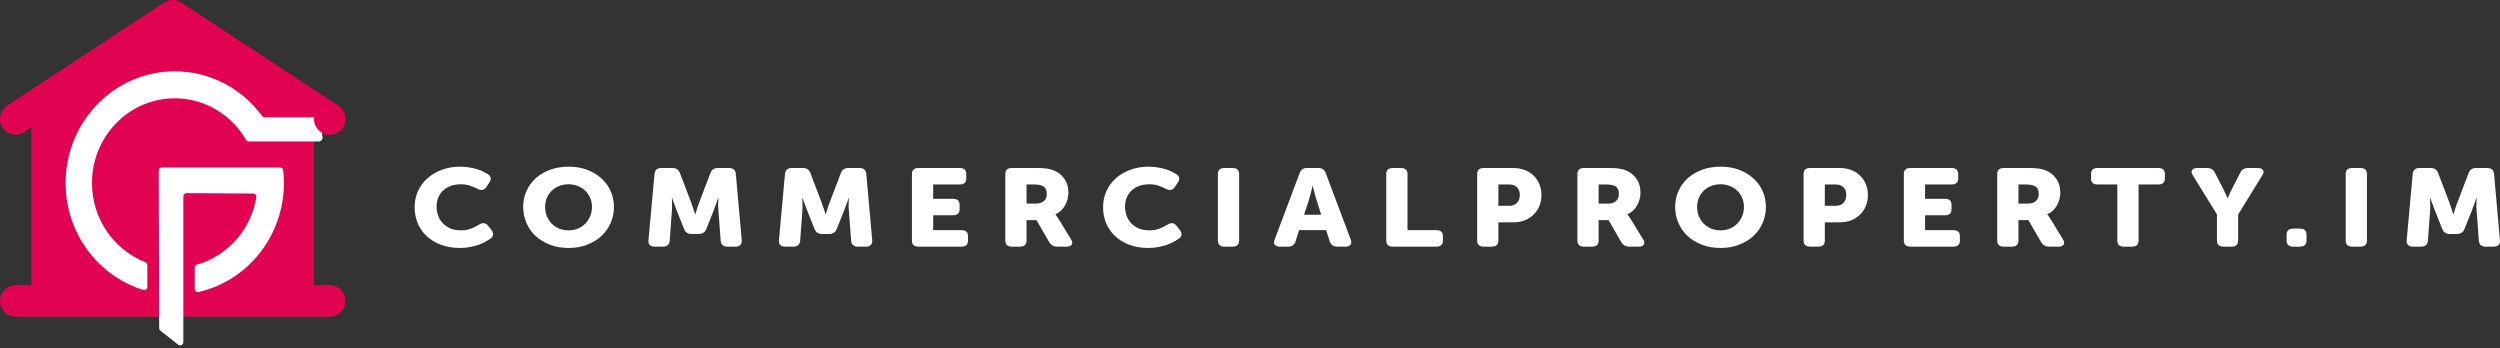
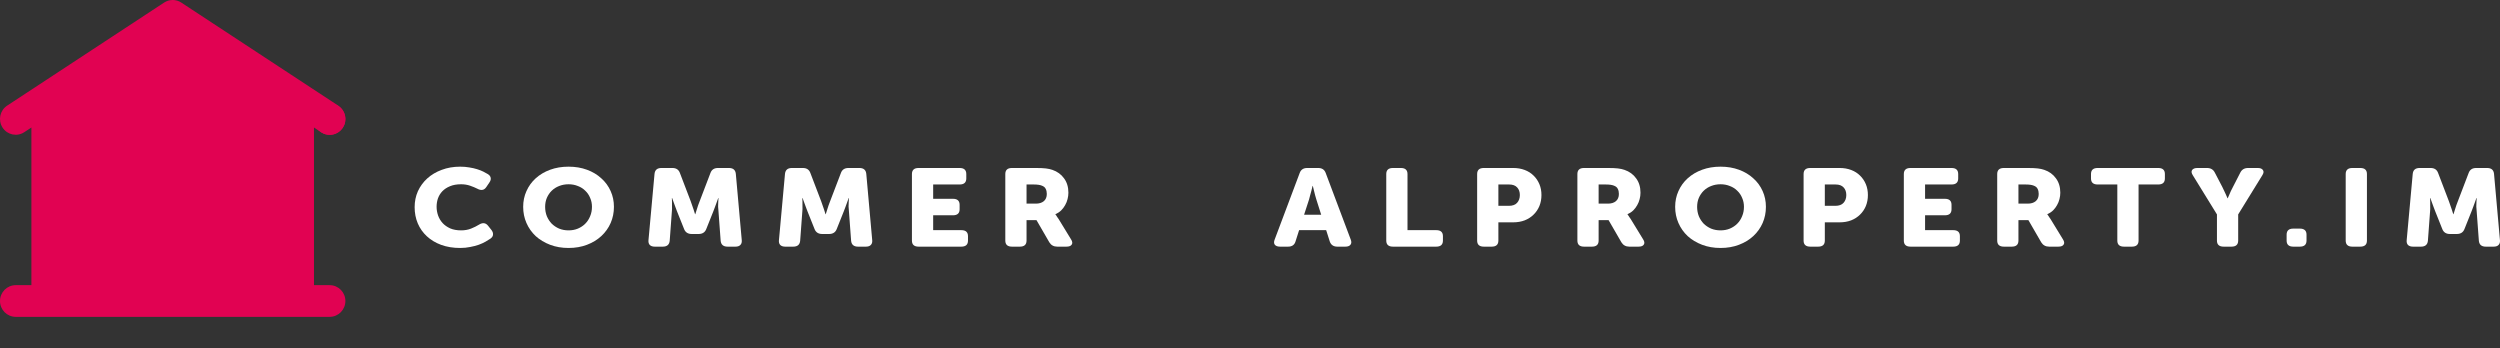
<svg xmlns="http://www.w3.org/2000/svg" width="546" height="76" viewBox="0 0 546 76" fill="none">
  <rect x="0" y="0" width="546" height="76" fill="#333333" stroke="none" />
  <path d="M90.557 45.242C90.557 43.993 90.795 42.831 91.272 41.758C91.767 40.685 92.447 39.756 93.312 38.971C94.196 38.17 95.247 37.545 96.466 37.097C97.685 36.632 99.027 36.4 100.494 36.4C101.218 36.4 101.889 36.456 102.508 36.568C103.126 36.664 103.691 36.792 104.203 36.953C104.716 37.113 105.166 37.289 105.555 37.481C105.944 37.673 106.279 37.858 106.562 38.034C106.933 38.274 107.136 38.554 107.171 38.875C107.224 39.179 107.127 39.508 106.88 39.86L106.217 40.845C105.97 41.213 105.679 41.422 105.343 41.47C105.007 41.518 104.636 41.43 104.23 41.205C103.788 40.981 103.267 40.765 102.667 40.557C102.066 40.349 101.412 40.244 100.706 40.244C99.752 40.244 98.939 40.389 98.268 40.677C97.597 40.949 97.04 41.318 96.598 41.782C96.174 42.231 95.856 42.751 95.644 43.344C95.45 43.92 95.353 44.521 95.353 45.146C95.353 45.787 95.459 46.419 95.671 47.044C95.883 47.653 96.21 48.205 96.651 48.702C97.093 49.182 97.65 49.575 98.321 49.879C98.992 50.168 99.787 50.312 100.706 50.312C101.501 50.312 102.225 50.184 102.879 49.927C103.55 49.655 104.115 49.375 104.574 49.086C105.405 48.558 106.085 48.638 106.615 49.327L107.357 50.264C107.604 50.6 107.71 50.928 107.675 51.249C107.657 51.569 107.472 51.858 107.118 52.114C106.818 52.322 106.456 52.546 106.032 52.786C105.608 53.027 105.113 53.251 104.548 53.459C104 53.651 103.382 53.812 102.693 53.94C102.022 54.084 101.289 54.156 100.494 54.156C98.974 54.156 97.597 53.932 96.36 53.483C95.141 53.035 94.099 52.41 93.233 51.609C92.367 50.808 91.705 49.871 91.246 48.798C90.786 47.709 90.557 46.523 90.557 45.242Z" fill="white" />
  <path d="M114.262 45.17C114.262 43.937 114.5 42.791 114.977 41.734C115.454 40.661 116.125 39.732 116.991 38.947C117.874 38.146 118.925 37.521 120.144 37.073C121.363 36.624 122.706 36.4 124.172 36.4C125.638 36.4 126.981 36.624 128.2 37.073C129.419 37.521 130.461 38.146 131.327 38.947C132.21 39.732 132.89 40.661 133.367 41.734C133.844 42.791 134.083 43.937 134.083 45.17C134.083 46.435 133.844 47.613 133.367 48.702C132.89 49.791 132.21 50.744 131.327 51.561C130.461 52.362 129.419 52.995 128.2 53.459C126.981 53.924 125.638 54.156 124.172 54.156C122.706 54.156 121.363 53.924 120.144 53.459C118.925 52.995 117.874 52.362 116.991 51.561C116.125 50.744 115.454 49.791 114.977 48.702C114.5 47.613 114.262 46.435 114.262 45.17ZM119.058 45.17C119.058 45.907 119.182 46.587 119.429 47.212C119.694 47.837 120.047 48.382 120.489 48.846C120.948 49.295 121.487 49.655 122.105 49.927C122.741 50.184 123.43 50.312 124.172 50.312C124.914 50.312 125.594 50.184 126.213 49.927C126.848 49.655 127.387 49.295 127.829 48.846C128.288 48.382 128.642 47.837 128.889 47.212C129.154 46.587 129.286 45.907 129.286 45.17C129.286 44.465 129.154 43.816 128.889 43.224C128.642 42.615 128.288 42.094 127.829 41.662C127.387 41.213 126.848 40.869 126.213 40.629C125.594 40.373 124.914 40.244 124.172 40.244C123.43 40.244 122.741 40.373 122.105 40.629C121.487 40.869 120.948 41.213 120.489 41.662C120.047 42.094 119.694 42.615 119.429 43.224C119.182 43.816 119.058 44.465 119.058 45.17Z" fill="white" />
  <path d="M142.95 37.962C143.039 37.113 143.542 36.688 144.461 36.688H146.845C147.676 36.688 148.223 37.049 148.488 37.77L150.847 43.944C150.953 44.217 151.059 44.521 151.165 44.858C151.288 45.178 151.394 45.482 151.483 45.771C151.589 46.107 151.695 46.443 151.801 46.78H151.854C151.96 46.443 152.066 46.107 152.172 45.771C152.26 45.482 152.357 45.178 152.463 44.858C152.587 44.521 152.702 44.217 152.808 43.944L155.166 37.77C155.431 37.049 155.979 36.688 156.809 36.688H159.194C160.113 36.688 160.616 37.113 160.704 37.962L162.003 52.498C162.038 52.931 161.932 53.267 161.685 53.507C161.455 53.748 161.102 53.868 160.625 53.868H158.902C157.984 53.868 157.48 53.443 157.392 52.594L156.915 46.131C156.88 45.811 156.853 45.482 156.836 45.146C156.836 44.794 156.844 44.481 156.862 44.209C156.862 43.889 156.88 43.568 156.915 43.248H156.862C156.738 43.6 156.615 43.944 156.491 44.281C156.385 44.569 156.27 44.882 156.147 45.218C156.023 45.554 155.908 45.859 155.802 46.131L154.239 50.047C153.956 50.752 153.4 51.105 152.569 51.105H151.085C150.255 51.105 149.699 50.752 149.416 50.047L147.852 46.131C147.746 45.859 147.632 45.554 147.508 45.218C147.384 44.882 147.269 44.569 147.163 44.281C147.04 43.944 146.916 43.6 146.792 43.248H146.739C146.739 43.568 146.748 43.889 146.766 44.209C146.766 44.481 146.766 44.794 146.766 45.146C146.784 45.482 146.775 45.811 146.739 46.131L146.263 52.594C146.174 53.443 145.671 53.868 144.752 53.868H143.003C142.526 53.868 142.164 53.748 141.917 53.507C141.687 53.267 141.59 52.931 141.625 52.498L142.95 37.962Z" fill="white" />
  <path d="M171.442 37.962C171.531 37.113 172.034 36.688 172.953 36.688H175.338C176.168 36.688 176.716 37.049 176.981 37.77L179.339 43.944C179.445 44.217 179.551 44.521 179.657 44.858C179.781 45.178 179.887 45.482 179.975 45.771C180.081 46.107 180.187 46.443 180.293 46.78H180.346C180.452 46.443 180.558 46.107 180.664 45.771C180.752 45.482 180.85 45.178 180.956 44.858C181.079 44.521 181.194 44.217 181.3 43.944L183.658 37.77C183.923 37.049 184.471 36.688 185.301 36.688H187.686C188.605 36.688 189.108 37.113 189.197 37.962L190.495 52.498C190.53 52.931 190.424 53.267 190.177 53.507C189.947 53.748 189.594 53.868 189.117 53.868H187.395C186.476 53.868 185.973 53.443 185.884 52.594L185.407 46.131C185.372 45.811 185.345 45.482 185.328 45.146C185.328 44.794 185.337 44.481 185.354 44.209C185.354 43.889 185.372 43.568 185.407 43.248H185.354C185.231 43.6 185.107 43.944 184.983 44.281C184.877 44.569 184.763 44.882 184.639 45.218C184.515 45.554 184.4 45.859 184.294 46.131L182.731 50.047C182.448 50.752 181.892 51.105 181.062 51.105H179.578C178.747 51.105 178.191 50.752 177.908 50.047L176.345 46.131C176.239 45.859 176.124 45.554 176 45.218C175.877 44.882 175.762 44.569 175.656 44.281C175.532 43.944 175.408 43.6 175.285 43.248H175.232C175.232 43.568 175.241 43.889 175.258 44.209C175.258 44.481 175.258 44.794 175.258 45.146C175.276 45.482 175.267 45.811 175.232 46.131L174.755 52.594C174.667 53.443 174.163 53.868 173.244 53.868H171.495C171.019 53.868 170.656 53.748 170.409 53.507C170.179 53.267 170.082 52.931 170.118 52.498L171.442 37.962Z" fill="white" />
  <path d="M199.166 38.01C199.166 37.129 199.652 36.688 200.624 36.688H209.58C210.552 36.688 211.038 37.129 211.038 38.01V38.971C211.038 39.852 210.552 40.292 209.58 40.292H203.804V43.416H208.123C209.095 43.416 209.58 43.856 209.58 44.737V45.699C209.58 46.58 209.095 47.02 208.123 47.02H203.804V50.264H209.951C210.923 50.264 211.409 50.704 211.409 51.585V52.546C211.409 53.427 210.923 53.868 209.951 53.868H200.624C199.652 53.868 199.166 53.427 199.166 52.546V38.01Z" fill="white" />
  <path d="M219.559 38.01C219.559 37.129 220.045 36.688 221.016 36.688H226.157C227.129 36.688 227.88 36.72 228.41 36.784C228.957 36.849 229.434 36.953 229.84 37.097C230.918 37.465 231.766 38.082 232.384 38.947C233.02 39.796 233.338 40.845 233.338 42.094C233.338 42.559 233.276 43.023 233.153 43.488C233.047 43.937 232.87 44.377 232.623 44.809C232.393 45.226 232.102 45.61 231.748 45.963C231.395 46.299 230.98 46.572 230.503 46.78V46.828C230.556 46.892 230.618 46.972 230.688 47.068C230.759 47.148 230.83 47.26 230.9 47.404C230.989 47.533 231.095 47.685 231.218 47.861L233.921 52.282C234.222 52.746 234.266 53.131 234.054 53.435C233.859 53.724 233.48 53.868 232.914 53.868H230.9C230.141 53.868 229.567 53.555 229.178 52.931L226.369 48.077H224.196V52.546C224.196 53.427 223.71 53.868 222.739 53.868H221.016C220.045 53.868 219.559 53.427 219.559 52.546V38.01ZM226.21 44.473C226.952 44.473 227.535 44.297 227.959 43.944C228.401 43.576 228.622 43.047 228.622 42.359C228.622 41.926 228.542 41.558 228.383 41.254C228.242 40.933 227.95 40.693 227.509 40.533C227.102 40.373 226.519 40.292 225.76 40.292H224.196V44.473H226.21Z" fill="white" />
-   <path d="M240.912 45.242C240.912 43.993 241.15 42.831 241.627 41.758C242.122 40.685 242.802 39.756 243.668 38.971C244.551 38.17 245.602 37.545 246.821 37.097C248.04 36.632 249.383 36.4 250.849 36.4C251.573 36.4 252.245 36.456 252.863 36.568C253.481 36.664 254.046 36.792 254.559 36.953C255.071 37.113 255.522 37.289 255.91 37.481C256.299 37.673 256.635 37.858 256.917 38.034C257.288 38.274 257.491 38.554 257.527 38.875C257.58 39.179 257.482 39.508 257.235 39.86L256.573 40.845C256.325 41.213 256.034 41.422 255.698 41.47C255.363 41.518 254.992 41.43 254.585 41.205C254.144 40.981 253.623 40.765 253.022 40.557C252.421 40.349 251.768 40.244 251.061 40.244C250.107 40.244 249.294 40.389 248.623 40.677C247.952 40.949 247.395 41.318 246.954 41.782C246.53 42.231 246.212 42.751 246 43.344C245.805 43.92 245.708 44.521 245.708 45.146C245.708 45.787 245.814 46.419 246.026 47.044C246.238 47.653 246.565 48.205 247.007 48.702C247.448 49.182 248.005 49.575 248.676 49.879C249.347 50.168 250.142 50.312 251.061 50.312C251.856 50.312 252.58 50.184 253.234 49.927C253.905 49.655 254.47 49.375 254.93 49.086C255.76 48.558 256.44 48.638 256.97 49.327L257.712 50.264C257.959 50.6 258.065 50.928 258.03 51.249C258.012 51.569 257.827 51.858 257.474 52.114C257.173 52.322 256.811 52.546 256.387 52.786C255.963 53.027 255.469 53.251 254.903 53.459C254.356 53.651 253.737 53.812 253.048 53.94C252.377 54.084 251.644 54.156 250.849 54.156C249.33 54.156 247.952 53.932 246.715 53.483C245.496 53.035 244.454 52.41 243.588 51.609C242.723 50.808 242.06 49.871 241.601 48.798C241.142 47.709 240.912 46.523 240.912 45.242Z" fill="white" />
-   <path d="M265.986 38.01C265.986 37.129 266.471 36.688 267.443 36.688H269.165C270.137 36.688 270.623 37.129 270.623 38.01V52.546C270.623 53.427 270.137 53.868 269.165 53.868H267.443C266.471 53.868 265.986 53.427 265.986 52.546V38.01Z" fill="white" />
  <path d="M283.858 37.77C284.123 37.049 284.671 36.688 285.501 36.688H287.886C288.716 36.688 289.264 37.049 289.529 37.77L295.014 52.354C295.191 52.819 295.164 53.187 294.935 53.459C294.723 53.732 294.352 53.868 293.822 53.868H292.073C291.243 53.868 290.695 53.499 290.43 52.763L289.635 50.264H283.726L282.931 52.763C282.701 53.499 282.162 53.868 281.314 53.868H279.566C279.036 53.868 278.656 53.732 278.426 53.459C278.214 53.187 278.196 52.819 278.373 52.354L283.858 37.77ZM288.549 46.9L287.489 43.56C287.4 43.288 287.312 42.983 287.224 42.647C287.153 42.311 287.073 41.99 286.985 41.686C286.897 41.334 286.809 40.973 286.72 40.605H286.667C286.579 40.973 286.491 41.334 286.402 41.686C286.314 41.99 286.226 42.311 286.137 42.647C286.067 42.983 285.987 43.288 285.899 43.56L284.812 46.9H288.549Z" fill="white" />
  <path d="M302.76 38.01C302.76 37.129 303.246 36.688 304.217 36.688H305.94C306.911 36.688 307.397 37.129 307.397 38.01V50.264H313.677C314.649 50.264 315.135 50.704 315.135 51.585V52.546C315.135 53.427 314.649 53.868 313.677 53.868H304.217C303.246 53.868 302.76 53.427 302.76 52.546V38.01Z" fill="white" />
  <path d="M322.609 38.01C322.609 37.129 323.095 36.688 324.066 36.688H330.479C331.398 36.688 332.237 36.833 332.996 37.121C333.756 37.409 334.401 37.818 334.931 38.346C335.478 38.875 335.902 39.499 336.203 40.22C336.503 40.941 336.653 41.734 336.653 42.599C336.653 43.464 336.503 44.265 336.203 45.002C335.902 45.722 335.478 46.347 334.931 46.876C334.401 47.404 333.756 47.821 332.996 48.125C332.237 48.414 331.398 48.558 330.479 48.558H327.246V52.546C327.246 53.427 326.76 53.868 325.789 53.868H324.066C323.095 53.868 322.609 53.427 322.609 52.546V38.01ZM329.525 44.954C330.338 44.954 330.938 44.737 331.327 44.305C331.733 43.856 331.936 43.288 331.936 42.599C331.936 41.91 331.742 41.358 331.354 40.941C330.965 40.509 330.382 40.292 329.605 40.292H327.246V44.954H329.525Z" fill="white" />
  <path d="M344.502 38.01C344.502 37.129 344.988 36.688 345.96 36.688H351.101C352.072 36.688 352.823 36.72 353.353 36.784C353.901 36.849 354.378 36.953 354.784 37.097C355.862 37.465 356.71 38.082 357.328 38.947C357.964 39.796 358.282 40.845 358.282 42.094C358.282 42.559 358.22 43.023 358.096 43.488C357.99 43.937 357.814 44.377 357.566 44.809C357.337 45.226 357.045 45.61 356.692 45.963C356.339 46.299 355.923 46.572 355.446 46.78V46.828C355.499 46.892 355.561 46.972 355.632 47.068C355.703 47.148 355.773 47.26 355.844 47.404C355.932 47.533 356.038 47.685 356.162 47.861L358.865 52.282C359.165 52.746 359.209 53.131 358.997 53.435C358.803 53.724 358.423 53.868 357.858 53.868H355.844C355.084 53.868 354.51 53.555 354.121 52.931L351.313 48.077H349.14V52.546C349.14 53.427 348.654 53.868 347.682 53.868H345.96C344.988 53.868 344.502 53.427 344.502 52.546V38.01ZM351.154 44.473C351.896 44.473 352.479 44.297 352.903 43.944C353.344 43.576 353.565 43.047 353.565 42.359C353.565 41.926 353.486 41.558 353.327 41.254C353.185 40.933 352.894 40.693 352.452 40.533C352.046 40.373 351.463 40.292 350.703 40.292H349.14V44.473H351.154Z" fill="white" />
  <path d="M365.855 45.17C365.855 43.937 366.094 42.791 366.571 41.734C367.048 40.661 367.719 39.732 368.585 38.947C369.468 38.146 370.519 37.521 371.738 37.073C372.957 36.624 374.3 36.4 375.766 36.4C377.232 36.4 378.575 36.624 379.794 37.073C381.013 37.521 382.055 38.146 382.921 38.947C383.804 39.732 384.484 40.661 384.961 41.734C385.438 42.791 385.676 43.937 385.676 45.17C385.676 46.435 385.438 47.613 384.961 48.702C384.484 49.791 383.804 50.744 382.921 51.561C382.055 52.362 381.013 52.995 379.794 53.459C378.575 53.924 377.232 54.156 375.766 54.156C374.3 54.156 372.957 53.924 371.738 53.459C370.519 52.995 369.468 52.362 368.585 51.561C367.719 50.744 367.048 49.791 366.571 48.702C366.094 47.613 365.855 46.435 365.855 45.17ZM370.652 45.17C370.652 45.907 370.775 46.587 371.023 47.212C371.288 47.837 371.641 48.382 372.083 48.846C372.542 49.295 373.081 49.655 373.699 49.927C374.335 50.184 375.024 50.312 375.766 50.312C376.508 50.312 377.188 50.184 377.806 49.927C378.442 49.655 378.981 49.295 379.423 48.846C379.882 48.382 380.235 47.837 380.483 47.212C380.748 46.587 380.88 45.907 380.88 45.17C380.88 44.465 380.748 43.816 380.483 43.224C380.235 42.615 379.882 42.094 379.423 41.662C378.981 41.213 378.442 40.869 377.806 40.629C377.188 40.373 376.508 40.244 375.766 40.244C375.024 40.244 374.335 40.373 373.699 40.629C373.081 40.869 372.542 41.213 372.083 41.662C371.641 42.094 371.288 42.615 371.023 43.224C370.775 43.816 370.652 44.465 370.652 45.17Z" fill="white" />
  <path d="M393.905 38.01C393.905 37.129 394.391 36.688 395.362 36.688H401.775C402.694 36.688 403.533 36.833 404.292 37.121C405.052 37.409 405.697 37.818 406.227 38.346C406.774 38.875 407.198 39.499 407.499 40.22C407.799 40.941 407.949 41.734 407.949 42.599C407.949 43.464 407.799 44.265 407.499 45.002C407.198 45.722 406.774 46.347 406.227 46.876C405.697 47.404 405.052 47.821 404.292 48.125C403.533 48.414 402.694 48.558 401.775 48.558H398.542V52.546C398.542 53.427 398.056 53.868 397.085 53.868H395.362C394.391 53.868 393.905 53.427 393.905 52.546V38.01ZM400.821 44.954C401.634 44.954 402.234 44.737 402.623 44.305C403.029 43.856 403.232 43.288 403.232 42.599C403.232 41.91 403.038 41.358 402.65 40.941C402.261 40.509 401.678 40.292 400.901 40.292H398.542V44.954H400.821Z" fill="white" />
  <path d="M415.798 38.01C415.798 37.129 416.284 36.688 417.256 36.688H426.212C427.184 36.688 427.67 37.129 427.67 38.01V38.971C427.67 39.852 427.184 40.292 426.212 40.292H420.436V43.416H424.755C425.727 43.416 426.212 43.856 426.212 44.737V45.699C426.212 46.58 425.727 47.02 424.755 47.02H420.436V50.264H426.583C427.555 50.264 428.041 50.704 428.041 51.585V52.546C428.041 53.427 427.555 53.868 426.583 53.868H417.256C416.284 53.868 415.798 53.427 415.798 52.546V38.01Z" fill="white" />
  <path d="M436.191 38.01C436.191 37.129 436.677 36.688 437.649 36.688H442.789C443.761 36.688 444.512 36.72 445.042 36.784C445.589 36.849 446.066 36.953 446.473 37.097C447.55 37.465 448.398 38.082 449.016 38.947C449.652 39.796 449.97 40.845 449.97 42.094C449.97 42.559 449.909 43.023 449.785 43.488C449.679 43.937 449.502 44.377 449.255 44.809C449.025 45.226 448.734 45.61 448.38 45.963C448.027 46.299 447.612 46.572 447.135 46.78V46.828C447.188 46.892 447.25 46.972 447.321 47.068C447.391 47.148 447.462 47.26 447.533 47.404C447.621 47.533 447.727 47.685 447.851 47.861L450.553 52.282C450.854 52.746 450.898 53.131 450.686 53.435C450.492 53.724 450.112 53.868 449.546 53.868H447.533C446.773 53.868 446.199 53.555 445.81 52.931L443.001 48.077H440.828V52.546C440.828 53.427 440.343 53.868 439.371 53.868H437.649C436.677 53.868 436.191 53.427 436.191 52.546V38.01ZM442.842 44.473C443.584 44.473 444.167 44.297 444.591 43.944C445.033 43.576 445.254 43.047 445.254 42.359C445.254 41.926 445.174 41.558 445.015 41.254C444.874 40.933 444.582 40.693 444.141 40.533C443.734 40.373 443.151 40.292 442.392 40.292H440.828V44.473H442.842Z" fill="white" />
  <path d="M462.424 40.292H458.131C457.16 40.292 456.674 39.852 456.674 38.971V38.01C456.674 37.129 457.16 36.688 458.131 36.688H471.354C472.326 36.688 472.812 37.129 472.812 38.01V38.971C472.812 39.852 472.326 40.292 471.354 40.292H467.061V52.546C467.061 53.427 466.576 53.868 465.604 53.868H463.882C462.91 53.868 462.424 53.427 462.424 52.546V40.292Z" fill="white" />
  <path d="M484.182 46.828L478.909 38.274C478.609 37.81 478.556 37.433 478.75 37.145C478.962 36.84 479.351 36.688 479.916 36.688H482.009C482.804 36.688 483.37 37.017 483.705 37.673L485.348 40.821C485.489 41.125 485.631 41.422 485.772 41.71C485.913 41.998 486.037 42.263 486.143 42.503C486.267 42.791 486.382 43.056 486.487 43.296H486.54C486.646 43.056 486.761 42.791 486.885 42.503C486.991 42.263 487.106 41.998 487.229 41.71C487.371 41.422 487.521 41.125 487.68 40.821L489.296 37.673C489.632 37.017 490.197 36.688 490.992 36.688H493.086C493.651 36.688 494.031 36.84 494.225 37.145C494.437 37.433 494.393 37.81 494.093 38.274L488.819 46.828V52.546C488.819 53.427 488.334 53.868 487.362 53.868H485.64C484.668 53.868 484.182 53.427 484.182 52.546V46.828Z" fill="white" />
  <path d="M499.398 51.249C499.398 50.368 499.884 49.927 500.855 49.927H502.286C503.258 49.927 503.744 50.368 503.744 51.249V52.546C503.744 53.427 503.258 53.868 502.286 53.868H500.855C499.884 53.868 499.398 53.427 499.398 52.546V51.249Z" fill="white" />
  <path d="M512.301 38.01C512.301 37.129 512.787 36.688 513.759 36.688H515.481C516.453 36.688 516.939 37.129 516.939 38.01V52.546C516.939 53.427 516.453 53.868 515.481 53.868H513.759C512.787 53.868 512.301 53.427 512.301 52.546V38.01Z" fill="white" />
  <path d="M526.941 37.962C527.03 37.113 527.533 36.688 528.452 36.688H530.837C531.667 36.688 532.215 37.049 532.48 37.77L534.838 43.944C534.944 44.217 535.05 44.521 535.156 44.858C535.28 45.178 535.386 45.482 535.474 45.771C535.58 46.107 535.686 46.443 535.792 46.78H535.845C535.951 46.443 536.057 46.107 536.163 45.771C536.251 45.482 536.348 45.178 536.454 44.858C536.578 44.521 536.693 44.217 536.799 43.944L539.157 37.77C539.422 37.049 539.97 36.688 540.8 36.688H543.185C544.104 36.688 544.607 37.113 544.695 37.962L545.994 52.498C546.029 52.931 545.923 53.267 545.676 53.507C545.446 53.748 545.093 53.868 544.616 53.868H542.894C541.975 53.868 541.471 53.443 541.383 52.594L540.906 46.131C540.871 45.811 540.844 45.482 540.827 45.146C540.827 44.794 540.835 44.481 540.853 44.209C540.853 43.889 540.871 43.568 540.906 43.248H540.853C540.729 43.6 540.606 43.944 540.482 44.281C540.376 44.569 540.261 44.882 540.138 45.218C540.014 45.554 539.899 45.859 539.793 46.131L538.23 50.047C537.947 50.752 537.391 51.105 536.56 51.105H535.076C534.246 51.105 533.69 50.752 533.407 50.047L531.844 46.131C531.738 45.859 531.623 45.554 531.499 45.218C531.375 44.882 531.261 44.569 531.155 44.281C531.031 43.944 530.907 43.6 530.784 43.248H530.731C530.731 43.568 530.739 43.889 530.757 44.209C530.757 44.481 530.757 44.794 530.757 45.146C530.775 45.482 530.766 45.811 530.731 46.131L530.254 52.594C530.165 53.443 529.662 53.868 528.743 53.868H526.994C526.517 53.868 526.155 53.748 525.908 53.507C525.678 53.267 525.581 52.931 525.616 52.498L526.941 37.962Z" fill="white" />
  <path d="M72.005 62.279H68.576V27.848L70.134 28.872C70.712 29.251 71.36 29.432 72.001 29.432C73.122 29.432 74.221 28.878 74.878 27.859C75.911 26.257 75.462 24.114 73.874 23.072L39.587 0.56C38.45 -0.187 36.984 -0.187 35.847 0.56L1.559 23.072C-0.028 24.114 -0.478 26.257 0.555 27.859C1.588 29.461 3.712 29.914 5.299 28.872L6.858 27.848V62.279H3.429C1.536 62.279 0 63.828 0 65.739C0 67.65 1.536 69.199 3.429 69.199H10.287H65.147H72.005C73.898 69.199 75.433 67.65 75.433 65.739C75.433 63.828 73.898 62.279 72.005 62.279Z" fill="#E10252" />
-   <path d="M32.177 62.667C32.177 63.127 31.747 63.463 31.311 63.329C21.492 60.315 14.338 50.997 14.338 39.97C14.338 26.503 25.009 15.585 38.172 15.585C45.794 15.585 52.58 19.246 56.943 24.942L57.355 25.456C57.442 25.574 57.579 25.643 57.725 25.643H69.989C70.106 25.643 70.214 25.599 70.295 25.527H70.336C70.336 25.527 70.155 28.11 70.435 29.894C70.512 30.383 70.151 30.893 69.661 30.893H54.336C54.084 30.893 53.853 30.755 53.726 30.535C50.575 25.109 44.788 21.473 38.172 21.473C28.187 21.473 20.093 29.754 20.093 39.97C20.093 47.859 24.92 54.595 31.718 57.254C31.992 57.361 32.177 57.624 32.177 57.921V62.667Z" fill="white" />
-   <path d="M62.006 39.97C62.006 51.616 54.026 61.355 43.355 63.776C42.931 63.873 42.536 63.541 42.536 63.101V58.472C42.536 58.15 42.753 57.871 43.059 57.783C49.726 55.872 54.836 50.149 56.001 43.056C56.069 42.642 55.747 42.274 55.332 42.271L40.741 42.182C40.355 42.18 40.042 42.495 40.042 42.884V74.731C40.042 75.315 39.377 75.643 38.921 75.284L35.033 72.219C34.865 72.086 34.767 71.883 34.766 71.667L34.673 37.288C34.672 36.9 34.983 36.585 35.367 36.585H61.173C61.52 36.585 61.814 36.843 61.853 37.192C61.954 38.104 62.006 39.031 62.006 39.97Z" fill="white" />
  <circle cx="72.005" cy="26.028" r="3.429" fill="#E10252" />
</svg>